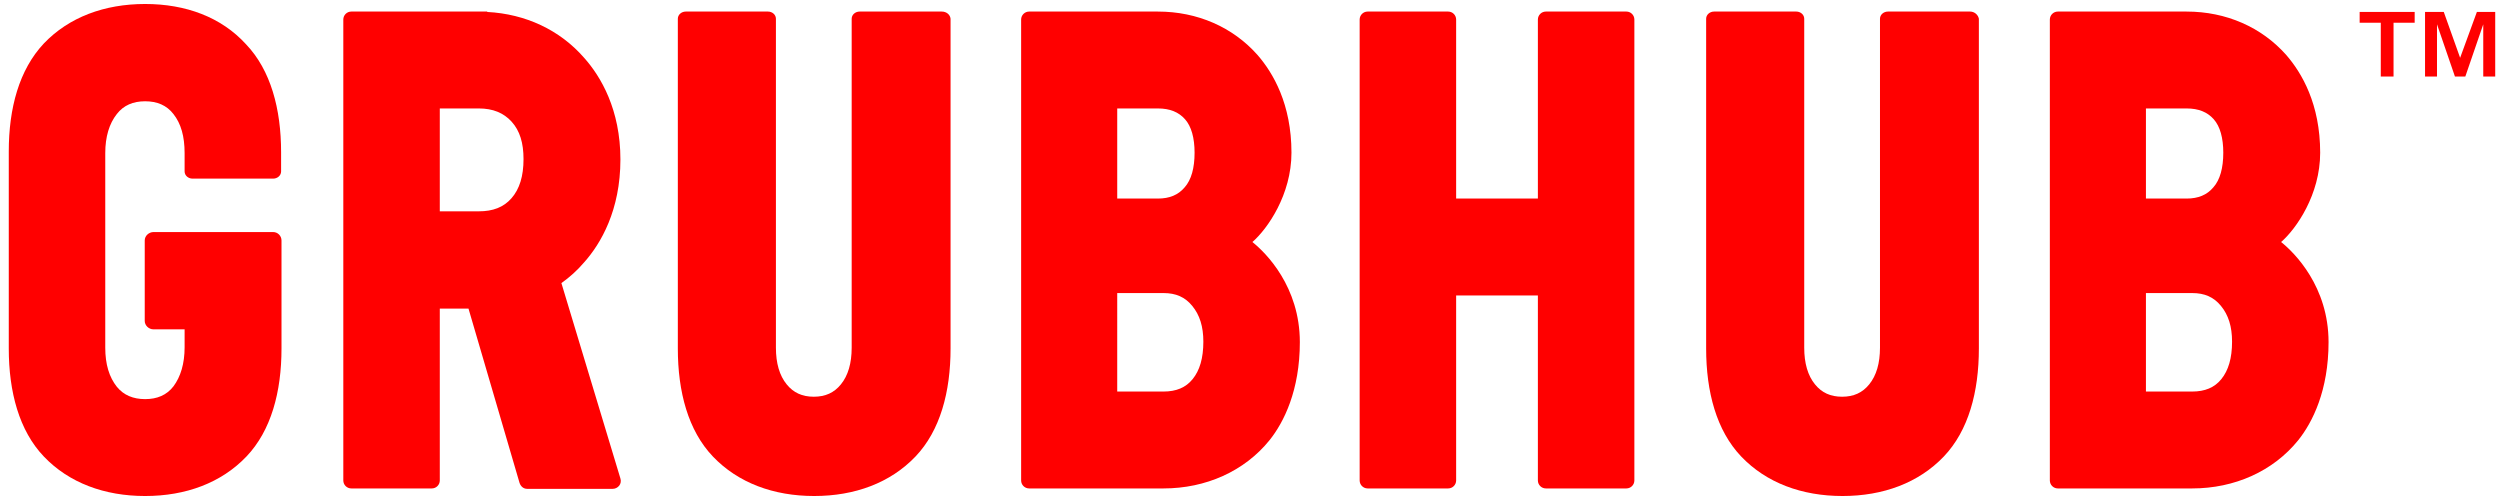
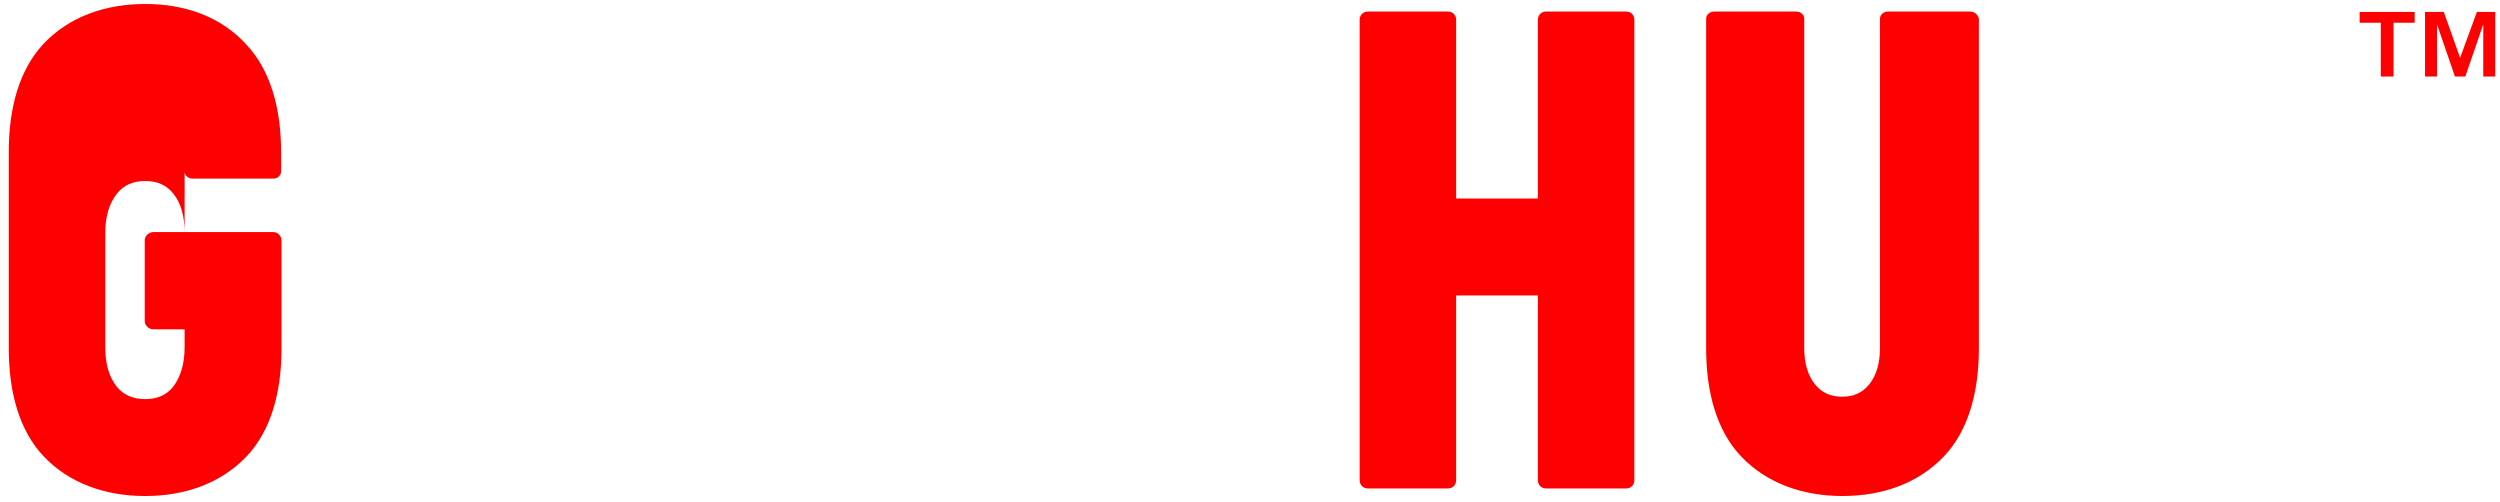
<svg xmlns="http://www.w3.org/2000/svg" version="1.1" id="Layer_1" x="0px" y="0px" viewBox="0 0 627 126" style="enable-background:new 0 0 627 126;" xml:space="preserve">
  <style type="text/css">
	.st0{fill:#FF0000;}
</style>
  <g id="Layer_2">
    <g>
      <path class="st0" d="M407.9,2.9h-20.2c-1.1,0-2,0.9-2,2v44.9h-20.5V4.9c0-1.1-0.9-2-2-2H343c-1.1,0-2,0.9-2,2v115.6    c0,1.1,0.9,2,2,2h20.2c1.1,0,2-0.9,2-2V74.1h20.5v46.4c0,1.1,0.9,2,2,2h20.2c1.1,0,2-0.9,2-2V4.9C409.9,3.8,409,2.9,407.9,2.9" />
-       <path class="st0" d="M236.2,2.9h-9.9h-10.7c-1.1,0-2,0.8-2,1.8v53.7v28.7v0.1c0,3.9-0.9,7-2.7,9.2c-1.7,2.1-3.9,3.1-6.8,3.1    c-2.9,0-5.1-1-6.8-3.1c-1.8-2.2-2.7-5.3-2.7-9.2v-0.1V58.4l0,0V4.7c0-1-0.9-1.8-2-1.8h-11.2H172c-1.1,0-2,0.8-2,1.8v53.7v29    c0,10.9,2.6,20.6,8.8,27.1c6.3,6.6,15.2,9.9,25.4,9.9s19.1-3.3,25.4-9.9c6.2-6.5,8.8-16.2,8.8-27.1v-29V4.7    C238.3,3.7,237.4,2.9,236.2,2.9" />
-       <path class="st0" d="M36.4,1L36.4,1C26.2,1,17.3,4.3,11,10.9C4.8,17.5,2.2,27.1,2.2,38v20.4v24.3v3v1.7c0,10.9,2.6,20.6,8.8,27.1    c6.3,6.6,15.2,9.9,25.4,9.9s19.1-3.3,25.4-9.9c6.2-6.5,8.8-16.2,8.8-27.1v-4.7v-1.3V65.8v-5.5c0-1.1-0.9-2.1-2.1-2.1h-30    c-1.1,0-2.2,0.9-2.2,2.1v20.2c0,1.1,1,2.1,2.2,2.1h7.8V83l0,0v4.1c0,4.1-1,7.4-2.8,9.8c-1.7,2.2-4.1,3.2-7.1,3.2S31,99.1,29.3,97    c-1.9-2.4-2.9-5.6-2.9-9.8v-4.4V58.4V38.4c0-4.1,1-7.4,2.9-9.8c1.7-2.2,4.1-3.2,7.1-3.2s5.4,1,7.1,3.2c1.9,2.4,2.8,5.6,2.8,9.8V43    c0,1,0.9,1.8,2,1.8h20.2c1.1,0,2-0.8,2-1.8v-4.8c0-10.9-2.6-20.6-8.8-27.1C55.5,4.3,46.6,1,36.4,1" />
-       <path class="st0" d="M314.1,60.7c3.8-3.3,9.8-11.9,9.8-22.4c0-12.2-4.6-20-8.5-24.5c-6.2-7-15.1-10.9-25-10.9h-18.8h-13.5    c-1.1,0-2,0.9-2,2v115.6c0,1.1,0.9,2,2,2h12.3h21.4c10.6,0,20.3-4.3,26.6-12.1c3.6-4.5,7.6-12.5,7.6-24.6    C326,71.9,317.5,63.4,314.1,60.7 M280.2,27.2h10.2c3,0,5.2,0.9,6.8,2.7c1.6,1.8,2.4,4.7,2.4,8.4c0,3.8-0.8,6.8-2.5,8.7    c-1.6,1.9-3.8,2.8-6.7,2.8h-10.2L280.2,27.2L280.2,27.2z M299.1,95.1c-1.7,2.1-4.1,3.1-7.3,3.1h-11.6V73.5h11.6    c3.1,0,5.4,1,7.2,3.2c1.9,2.3,2.8,5.2,2.8,9C301.8,89.8,300.9,92.9,299.1,95.1" />
-       <path class="st0" d="M140.8,71L140.8,71c2.1-1.5,4-3.2,5.7-5.2c4.2-4.7,9.1-13.1,9.1-25.8c0-12.5-4.9-20.8-9.1-25.5    C140.4,7.5,131.8,3.5,122.2,3V2.9h-1.8c-0.1,0-0.2,0-0.3,0l0,0h-32c-1.1,0-2,0.9-2,2v115.6c0,1.1,0.9,2,2,2h20.2c1.1,0,2-0.9,2-2    V77.4h7.2l12.8,43.7c0.3,0.9,1,1.5,1.9,1.5h21.5c0.6,0,1.2-0.3,1.6-0.8c0.4-0.5,0.5-1.2,0.3-1.8L140.8,71z M128.3,49.7    c-2,2.3-4.7,3.3-8.2,3.3h-9.8V27.2h9.8c3.5,0,6.2,1.1,8.2,3.3c2.1,2.3,3,5.4,3,9.4C131.3,44.2,130.3,47.4,128.3,49.7" />
-       <path class="st0" d="M572.1,60.7c3.8-3.3,9.8-11.9,9.8-22.4c0-12.2-4.6-20-8.5-24.5c-6.2-7-15.1-10.9-25-10.9h-18.8h-13.5    c-1.1,0-2,0.9-2,2v115.6c0,1.1,0.9,2,2,2h12.3h21.4c10.6,0,20.3-4.3,26.6-12.1c3.6-4.5,7.6-12.5,7.6-24.6    C584,71.9,575.5,63.4,572.1,60.7 M538.2,27.2h10.2c3,0,5.2,0.9,6.8,2.7c1.6,1.8,2.4,4.7,2.4,8.4c0,3.8-0.8,6.8-2.5,8.7    c-1.6,1.9-3.8,2.8-6.7,2.8h-10.2V27.2z M557.1,95.1c-1.7,2.1-4.1,3.1-7.3,3.1h-11.6V73.5h11.6c3.1,0,5.4,1,7.2,3.2    c1.9,2.3,2.8,5.2,2.8,9C559.8,89.8,558.9,92.9,557.1,95.1" />
+       <path class="st0" d="M36.4,1L36.4,1C26.2,1,17.3,4.3,11,10.9C4.8,17.5,2.2,27.1,2.2,38v20.4v24.3v3v1.7c0,10.9,2.6,20.6,8.8,27.1    c6.3,6.6,15.2,9.9,25.4,9.9s19.1-3.3,25.4-9.9c6.2-6.5,8.8-16.2,8.8-27.1v-4.7v-1.3V65.8v-5.5c0-1.1-0.9-2.1-2.1-2.1h-30    c-1.1,0-2.2,0.9-2.2,2.1v20.2c0,1.1,1,2.1,2.2,2.1h7.8V83l0,0v4.1c0,4.1-1,7.4-2.8,9.8c-1.7,2.2-4.1,3.2-7.1,3.2S31,99.1,29.3,97    c-1.9-2.4-2.9-5.6-2.9-9.8v-4.4V58.4c0-4.1,1-7.4,2.9-9.8c1.7-2.2,4.1-3.2,7.1-3.2s5.4,1,7.1,3.2c1.9,2.4,2.8,5.6,2.8,9.8V43    c0,1,0.9,1.8,2,1.8h20.2c1.1,0,2-0.8,2-1.8v-4.8c0-10.9-2.6-20.6-8.8-27.1C55.5,4.3,46.6,1,36.4,1" />
      <path class="st0" d="M494.1,2.9h-9.9h-10.7c-1.1,0-2,0.8-2,1.8v53.7v28.7v0.1c0,3.9-0.9,7-2.7,9.2c-1.7,2.1-3.9,3.1-6.8,3.1    s-5.1-1-6.8-3.1c-1.8-2.2-2.7-5.3-2.7-9.2v-0.1V58.4l0,0V4.7c0-1-0.9-1.8-2-1.8h-11.2h-9.4c-1.1,0-2,0.8-2,1.8v53.7v29    c0,10.9,2.6,20.6,8.8,27.1c6.3,6.6,15.2,9.9,25.4,9.9c10.2,0,19.1-3.3,25.4-9.9c6.2-6.5,8.8-16.2,8.8-27.1v-29V4.7    C496.1,3.7,495.2,2.9,494.1,2.9" />
      <path class="st0" d="M591.8,5.7V3h13.8v2.7h-5.3v13.5h-3.2V5.7H591.8z M612.9,3l4.1,11.5L621.2,3h4.6v16.2h-3V6.1l-4.5,13.1h-2.6    l-4.5-13.1v13.1h-3V3H612.9z" />
    </g>
  </g>
</svg>